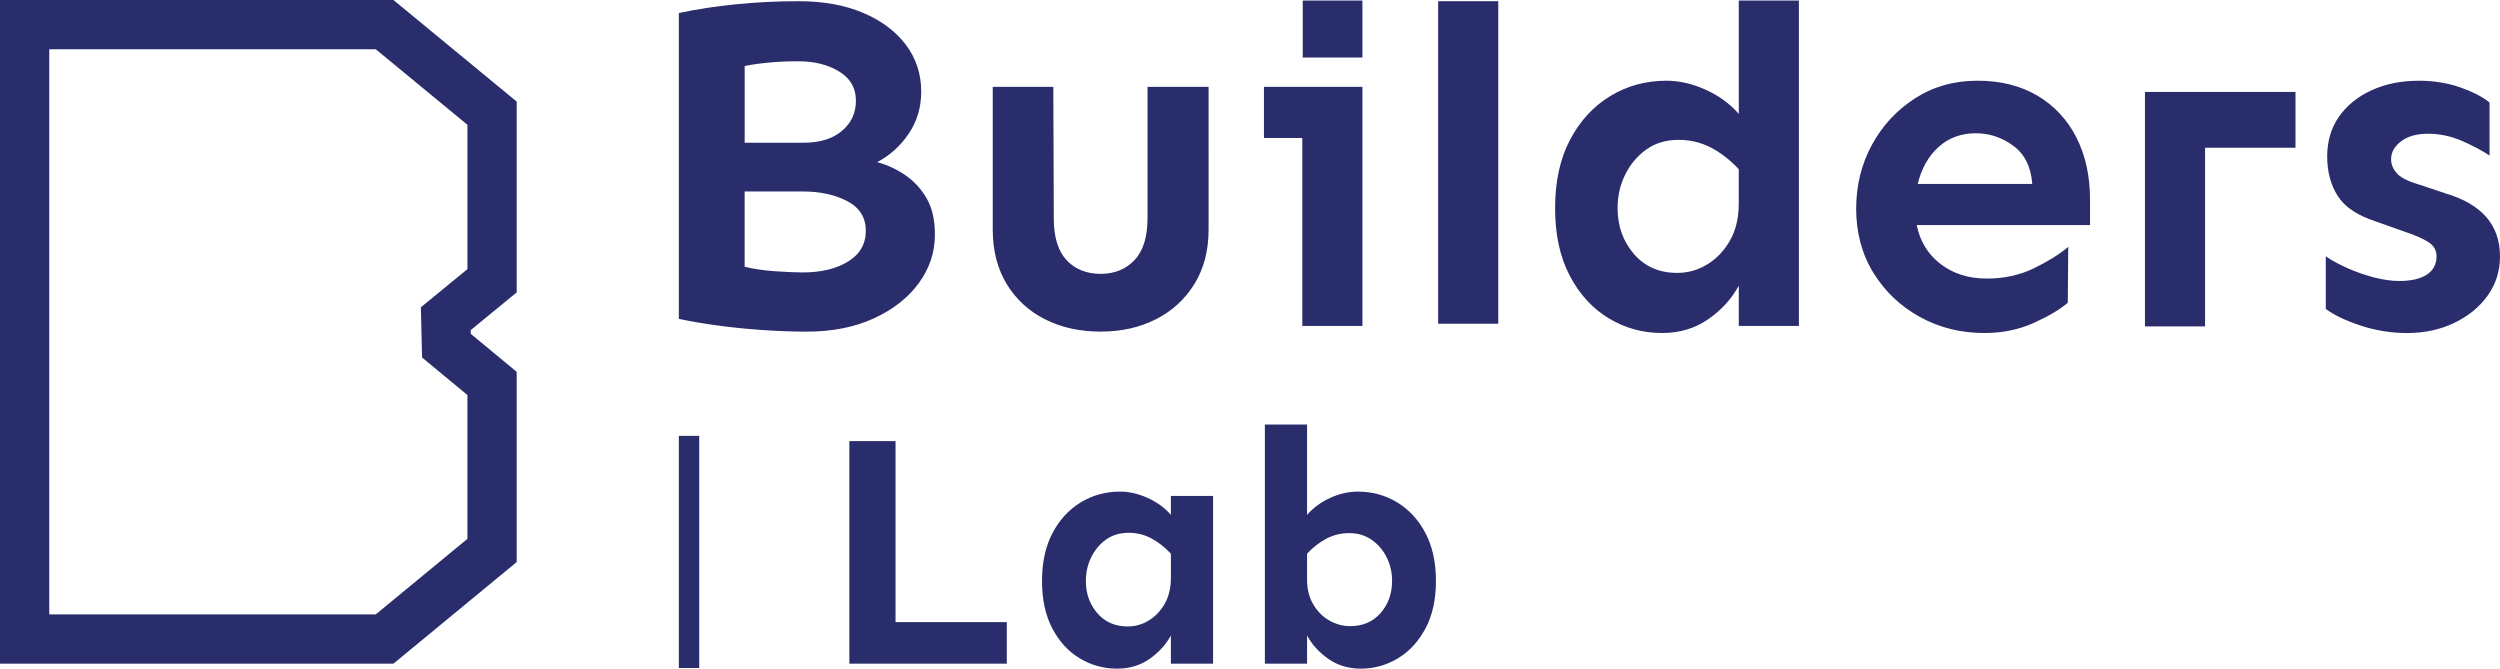
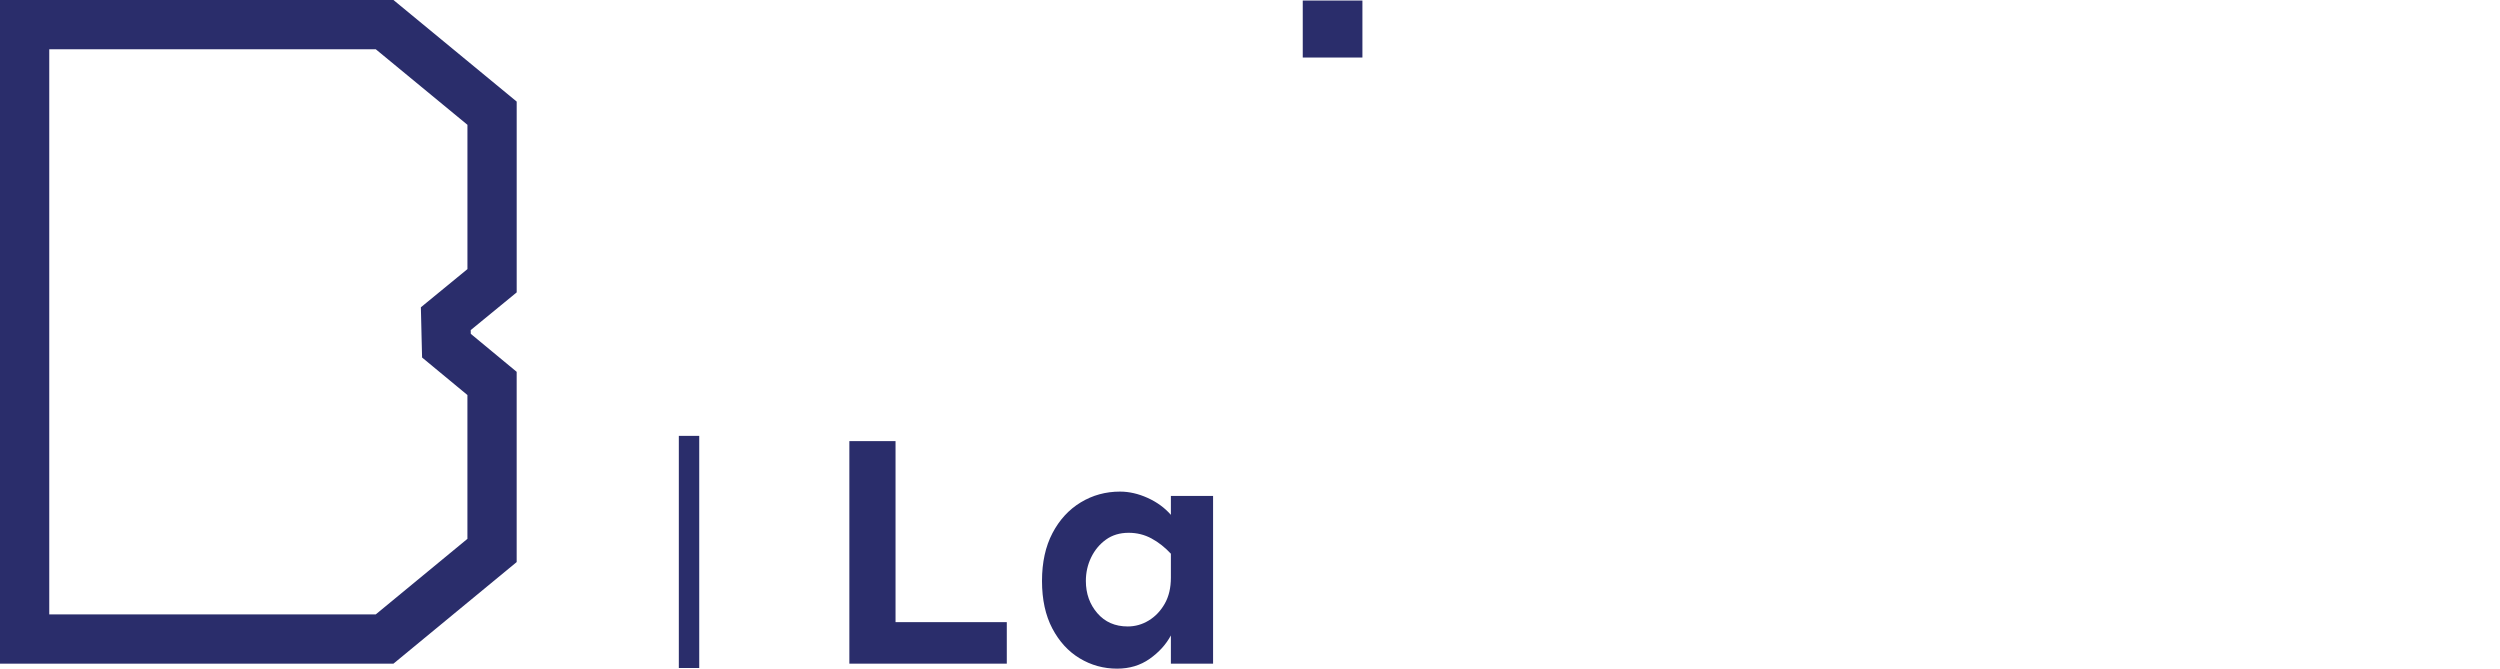
<svg xmlns="http://www.w3.org/2000/svg" id="Calque_2" viewBox="0 0 1217.65 325.67">
  <defs>
    <style>.cls-1{fill:#2a2d6b;}</style>
  </defs>
  <g id="Calque_1-2">
    <g>
      <rect class="cls-1" x="330.63" y="212.29" width="9.94" height="113.07" />
      <g>
        <path class="cls-1" d="m183.02,23.99l44.65,36.8v70.28l-13.62,11.17-9.06,7.43.28,11.71.04,1.82.27,10.93,8.42,6.97,13.66,11.3v70.05l-44.65,36.8H23.99V23.99h159.03M191.63,0H0v323.24h191.63l60.02-49.48v-92.66l-22.35-18.5-.04-1.82,22.4-18.37V49.48L191.63,0h0Z" />
        <path class="cls-1" d="m634.52.26h29.06v27.76h-29.06V.26Z" />
-         <path class="cls-1" d="m440.62,85.08c-4.3-2.84-8.76-4.88-13.37-6.11,6.15-3.23,11.26-7.84,15.33-13.83,4.07-6,6.11-12.83,6.11-20.52,0-8.61-2.5-16.22-7.5-22.83-5-6.61-11.95-11.8-20.87-15.56-8.92-3.76-19.37-5.65-31.36-5.65-10.3,0-20.44.5-30.43,1.5-9.99,1-19.29,2.42-27.9,4.27v148.95c4.92,1.08,10.91,2.11,17.98,3.11,7.07,1,14.52,1.76,22.37,2.31,7.84.54,15.14.81,21.9.81,12.45,0,23.36-2.15,32.74-6.46,9.37-4.3,16.68-10.03,21.9-17.18,5.23-7.15,7.84-15.02,7.84-23.63,0-7.22-1.38-13.18-4.15-17.87-2.77-4.69-6.31-8.45-10.61-11.3Zm-77.94-52.92c7.69-1.54,16.45-2.31,26.29-2.31,7.69,0,14.26,1.65,19.72,4.96,5.45,3.31,8.19,8.04,8.19,14.18s-2.27,10.91-6.8,14.76c-4.54,3.84-10.72,5.76-18.56,5.76h-28.82v-37.35Zm50.38,95.23c-5.77,3.54-13.11,5.3-22.02,5.3-3.38,0-7.88-.19-13.49-.58-5.61-.38-10.57-1.11-14.87-2.19v-36.66h28.36c8.45,0,15.68,1.58,21.67,4.73,5.99,3.15,8.99,7.96,8.99,14.41s-2.88,11.45-8.64,14.99Zm145.84-20.98c0,9.07-2.12,15.83-6.34,20.29-4.23,4.46-9.72,6.69-16.48,6.69s-12.45-2.23-16.6-6.69c-4.15-4.46-6.22-11.22-6.22-20.29l-.23-64.1h-29.51v69.4c0,10.3,2.27,19.18,6.8,26.63,4.53,7.46,10.76,13.18,18.68,17.18,7.92,4,16.95,5.99,27.09,5.99s18.94-2,26.86-5.99c7.92-4,14.18-9.72,18.79-17.18,4.61-7.45,6.92-16.33,6.92-26.63V42.31h-29.74v64.1Zm56.72-39.2h18.68v91.54h29.28V42.31h-47.96v24.9Zm84.85,90.46h29.28V.57h-29.28v157.1Zm146.41-102.22c-4.3-4.92-9.68-8.84-16.14-11.76-6.46-2.92-12.84-4.38-19.14-4.38-9.99,0-19.1,2.5-27.32,7.49-8.23,5-14.76,12.11-19.6,21.33-4.84,9.22-7.26,20.29-7.26,33.2s2.38,23.9,7.15,32.97c4.76,9.07,11.1,15.99,19.02,20.75,7.91,4.76,16.56,7.15,25.94,7.15,8.61,0,16.14-2.27,22.6-6.8,6.46-4.53,11.37-9.95,14.76-16.26v19.6h29.28V.26h-29.28v55.19Zm0,43.58c0,7.07-1.42,13.11-4.26,18.1-2.85,5-6.54,8.88-11.07,11.64-4.54,2.77-9.42,4.15-14.64,4.15-8.76,0-15.79-3.07-21.1-9.22-5.3-6.15-7.95-13.6-7.95-22.37,0-5.84,1.23-11.26,3.69-16.26,2.46-4.99,5.88-9.07,10.26-12.22,4.38-3.15,9.64-4.73,15.79-4.73,5.69,0,10.95,1.27,15.79,3.8,4.84,2.54,9.34,6.03,13.49,10.49v16.6Zm145.61-52.34c-8.23-4.92-18.03-7.38-29.4-7.38s-21.52,2.88-30.44,8.64c-8.92,5.77-15.91,13.34-20.98,22.71-5.07,9.38-7.61,19.75-7.61,31.13s2.8,22.06,8.42,31.13c5.61,9.07,13.14,16.22,22.6,21.44,9.45,5.23,19.94,7.84,31.47,7.84,8.76,0,16.79-1.65,24.09-4.96,7.3-3.3,12.8-6.57,16.49-9.8l.23-27.21c-4.15,3.54-9.69,7-16.6,10.38-6.92,3.38-14.6,5.07-23.06,5.07-8.92,0-16.45-2.38-22.6-7.15-6.15-4.76-9.99-11.07-11.53-18.91h84.39v-12.45c0-11.37-2.19-21.41-6.57-30.09-4.38-8.68-10.69-15.49-18.91-20.41Zm-58.45,42.89c1.84-7.53,5.22-13.52,10.14-17.98,4.92-4.46,10.99-6.69,18.22-6.69,6.61,0,12.68,2.04,18.22,6.11,5.53,4.08,8.6,10.26,9.22,18.56h-55.8Zm257.09,4.61l-13.14-4.38c-5.23-1.53-8.76-3.34-10.61-5.42-1.84-2.07-2.77-4.34-2.77-6.8,0-3.38,1.61-6.3,4.84-8.76,3.23-2.46,7.61-3.69,13.14-3.69s11.18,1.15,16.48,3.46c5.3,2.31,9.8,4.69,13.49,7.15v-25.82c-3.38-2.77-8.15-5.22-14.29-7.38-6.15-2.15-12.84-3.23-20.06-3.23-8.76,0-16.52,1.58-23.29,4.73-6.77,3.15-12.03,7.46-15.79,12.91-3.77,5.46-5.65,11.88-5.65,19.25s1.69,13.76,5.07,19.14c3.38,5.38,9.53,9.53,18.45,12.45l14.3,5.07c5.07,1.69,8.91,3.38,11.53,5.07,2.61,1.69,3.92,4,3.92,6.92,0,3.85-1.58,6.8-4.72,8.88-3.16,2.08-7.65,3.11-13.49,3.11-3.69,0-7.76-.58-12.22-1.73-4.46-1.15-8.76-2.65-12.91-4.5-4.15-1.85-7.69-3.77-10.61-5.77v25.6c3.84,2.92,9.45,5.61,16.83,8.07,7.38,2.46,14.99,3.69,22.83,3.69,8.3,0,15.87-1.62,22.71-4.84,6.84-3.23,12.3-7.64,16.37-13.26,4.07-5.61,6.11-12.03,6.11-19.25,0-15.22-8.84-25.44-26.52-30.66Zm-146.41,64.79h29.28v-87.04h44.04v-27.15h-73.32v114.19Z" />
      </g>
      <g>
        <path class="cls-1" d="m436.18,214.85v88.17h54.19v20.22h-76.68v-108.39h22.49Z" />
        <path class="cls-1" d="m545.54,239.44c4.42,0,8.9,1.03,13.43,3.07,4.53,2.05,8.3,4.8,11.32,8.25v-9.22h20.55v81.7h-20.55v-13.75c-2.37,4.42-5.82,8.22-10.35,11.41s-9.81,4.77-15.85,4.77c-6.58,0-12.65-1.67-18.2-5.02-5.56-3.34-10-8.2-13.35-14.56-3.34-6.36-5.02-14.07-5.02-23.13s1.7-16.82,5.1-23.3c3.4-6.47,7.98-11.46,13.75-14.96,5.77-3.5,12.16-5.26,19.17-5.26Zm4.21,20.06c-4.31,0-8.01,1.11-11.08,3.32-3.07,2.21-5.48,5.1-7.2,8.65-1.73,3.56-2.59,7.39-2.59,11.49,0,6.15,1.86,11.38,5.58,15.69,3.72,4.31,8.65,6.47,14.8,6.47,3.66,0,7.09-.97,10.27-2.91,3.18-1.94,5.77-4.66,7.77-8.17,1.99-3.5,2.99-7.74,2.99-12.7v-11.65c-2.91-3.13-6.07-5.61-9.46-7.44-3.4-1.83-7.09-2.75-11.08-2.75Z" />
-         <path class="cls-1" d="m661.37,239.44c7.01,0,13.4,1.75,19.17,5.26,5.77,3.51,10.35,8.49,13.75,14.96s5.1,14.24,5.1,23.3-1.7,16.77-5.1,23.13c-3.4,6.36-7.87,11.22-13.43,14.56-5.56,3.34-11.57,5.02-18.04,5.02-6.04,0-11.32-1.59-15.85-4.77-4.53-3.18-7.98-6.98-10.35-11.41v13.75h-20.55v-116.48h20.55v44c3.02-3.45,6.77-6.2,11.24-8.25,4.47-2.05,8.98-3.07,13.51-3.07Zm-4.21,20.22c-3.99,0-7.68.89-11.08,2.67s-6.55,4.23-9.46,7.36v11.65c-.11,4.96.83,9.2,2.83,12.7,1.99,3.51,4.61,6.2,7.85,8.09,3.24,1.89,6.69,2.83,10.35,2.83,6.15,0,11.08-2.13,14.8-6.39,3.72-4.26,5.58-9.46,5.58-15.61,0-4.1-.86-7.9-2.59-11.41-1.73-3.5-4.15-6.36-7.28-8.57-3.13-2.21-6.79-3.32-11-3.32Z" />
      </g>
    </g>
  </g>
</svg>